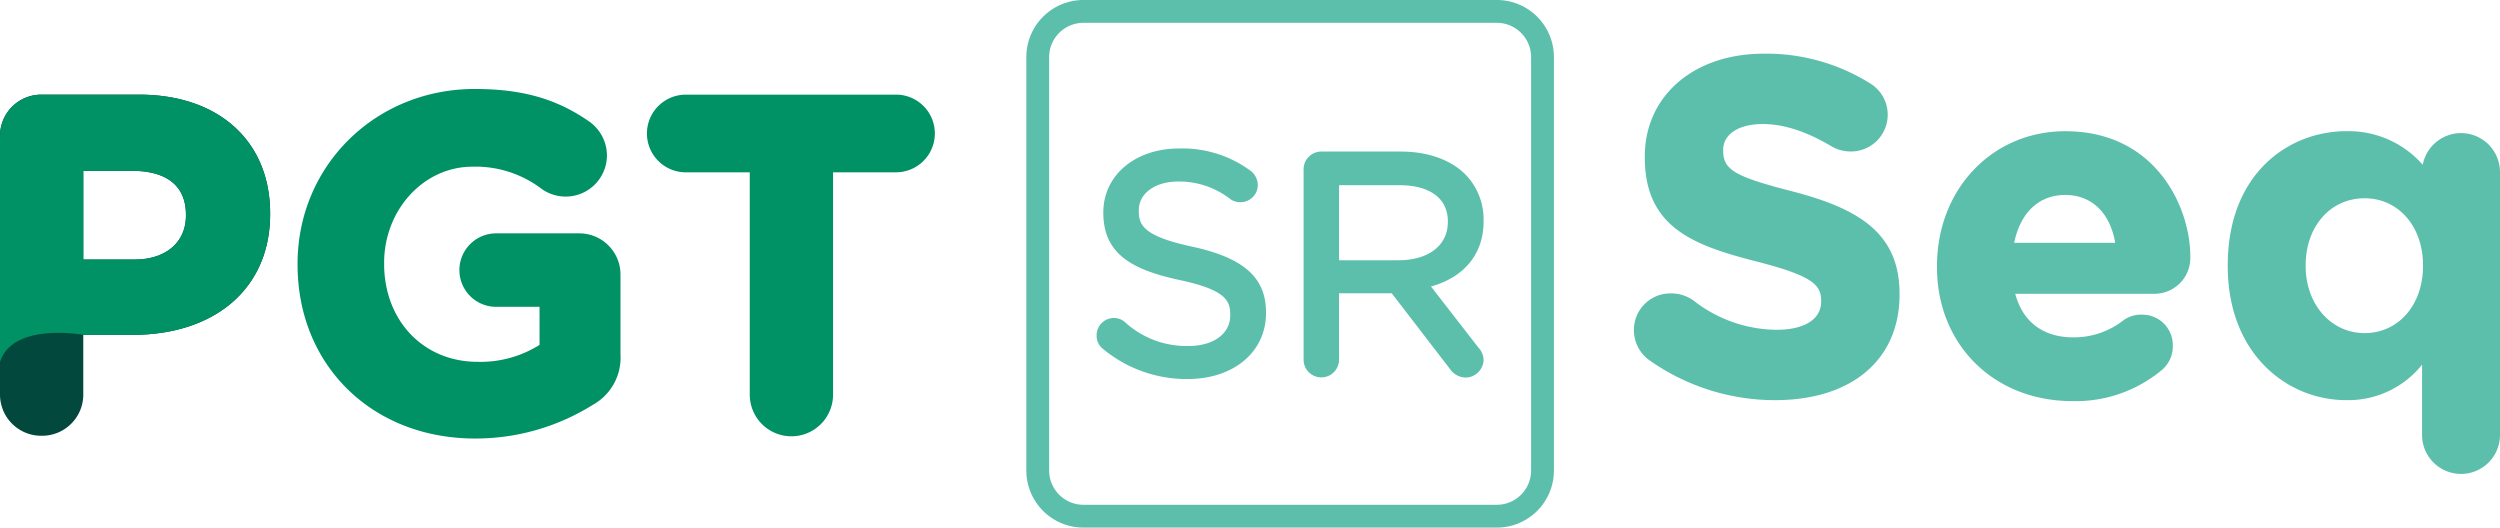
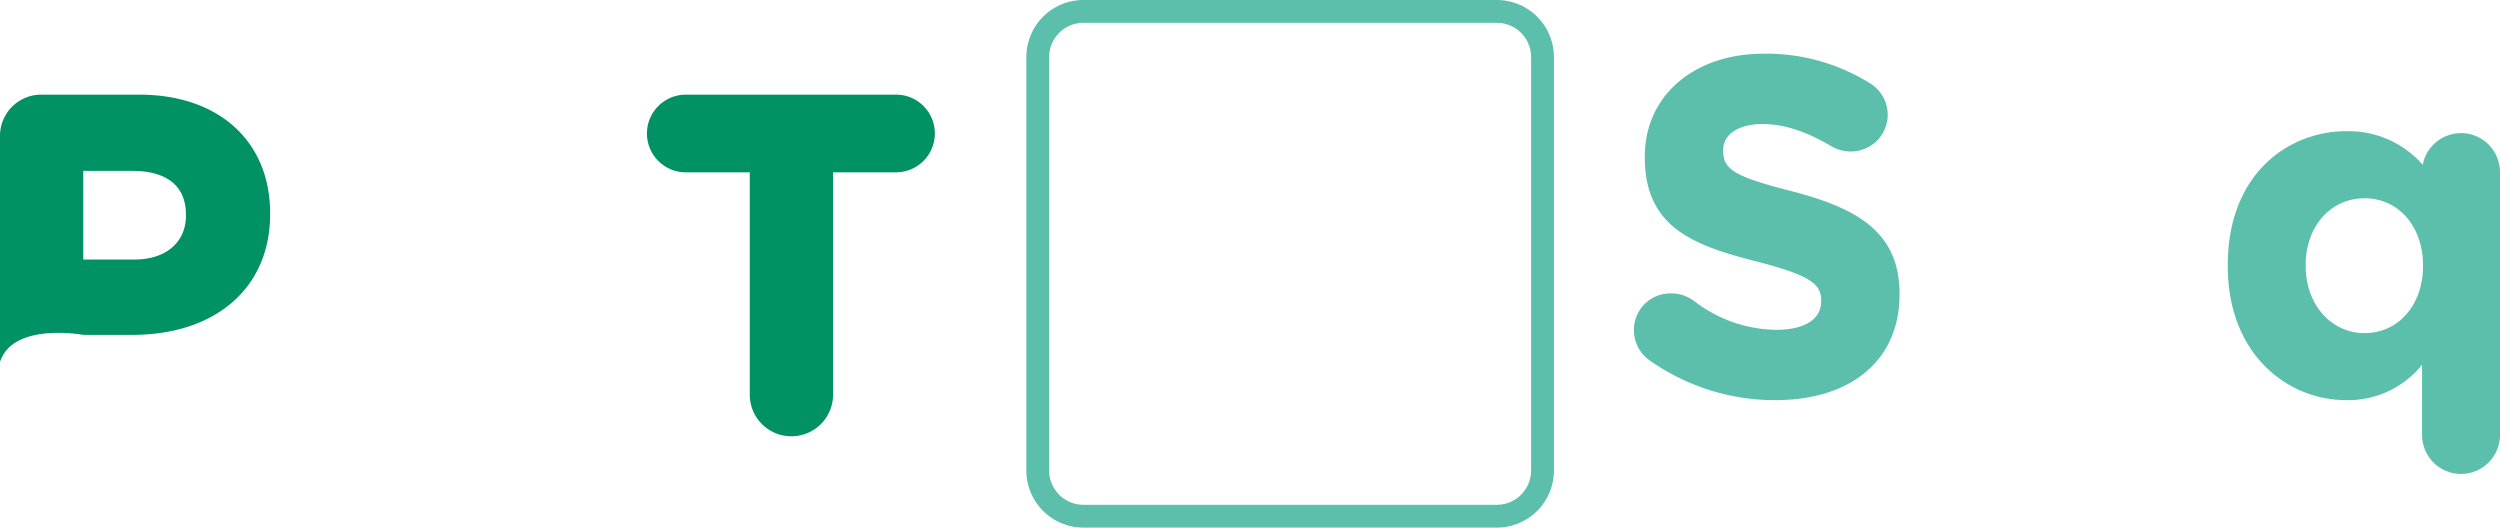
<svg xmlns="http://www.w3.org/2000/svg" id="logo_PGTSR" data-name="logo PGTSR" width="379.083" height="80" viewBox="0 0 379.083 80">
  <defs>
    <clipPath id="clip-path">
      <rect id="Rectángulo_2528" data-name="Rectángulo 2528" width="379.083" height="80" fill="none" />
    </clipPath>
  </defs>
  <g id="Grupo_7603" data-name="Grupo 7603" clip-path="url(#clip-path)">
-     <path id="Trazado_19801" data-name="Trazado 19801" d="M21.119,25.9H6.314A6.247,6.247,0,0,0,0,32.211v39.1a6.247,6.247,0,0,0,6.314,6.314,6.247,6.247,0,0,0,6.315-6.314V62.324h7.427c12.7,0,20.906-7.178,20.906-18.285V43.9c0-10.936-7.789-18-19.843-18m-.709,25H12.629V37.462H20.2c2.985,0,7.994.864,7.994,6.648v.142c0,4.039-3.054,6.648-7.781,6.648" transform="translate(0 -11.548)" fill="#03483d" />
-     <path id="Trazado_19802" data-name="Trazado 19802" d="M124.085,46.249H111.619a5.571,5.571,0,1,0,0,11.141h6.506v5.772a16.842,16.842,0,0,1-9.41,2.566c-8.2,0-14.156-6.251-14.156-14.865v-.142c0-8.04,6-14.581,13.377-14.581a16.529,16.529,0,0,1,10.331,3.235,6.262,6.262,0,0,0,10.079-4.946,6.321,6.321,0,0,0-2.634-5.1c-4.989-3.485-10.2-4.972-17.422-4.972-15.059,0-26.856,11.641-26.856,26.5v.142c0,15.274,11.324,26.36,26.927,26.36a33.563,33.563,0,0,0,17.794-5.079,8.178,8.178,0,0,0,4.245-7.681V52.563a6.247,6.247,0,0,0-6.314-6.314" transform="translate(-36.313 -10.864)" fill="#009164" />
    <path id="Trazado_19803" data-name="Trazado 19803" d="M214.95,25.9H183.076a5.89,5.89,0,1,0,0,11.779H192.7V71.31a6.315,6.315,0,1,0,12.629,0V37.675h9.623a5.89,5.89,0,0,0,0-11.779" transform="translate(-79.011 -11.548)" fill="#009164" />
    <path id="Trazado_19804" data-name="Trazado 19804" d="M0,66.438c1.952-6.09,12.629-4.114,12.629-4.114h7.427c12.7,0,20.906-7.178,20.906-18.285V43.9c0-10.936-7.789-18-19.843-18H6.314A6.247,6.247,0,0,0,0,32.211v29.9M20.41,50.9H12.629V37.462H20.2c2.985,0,7.994.864,7.994,6.648v.142c0,4.039-3.054,6.648-7.781,6.648" transform="translate(0 -11.548)" fill="#009164" />
    <path id="Trazado_19805" data-name="Trazado 19805" d="M471.167,35.567h0c-8.716-2.233-10.48-3.267-10.48-6.15v-.144c0-2.376,2.352-3.913,5.992-3.913,3.153,0,6.524,1.081,10.308,3.306a5.721,5.721,0,0,0,3.026.853,5.569,5.569,0,0,0,2.972-10.311,29.646,29.646,0,0,0-16.162-4.517c-10.613,0-18.024,6.41-18.024,15.587v.144c0,10.609,7.359,13.331,16.977,15.787,8.408,2.156,9.764,3.515,9.764,5.935v.144c0,2.675-2.536,4.272-6.781,4.272a20.74,20.74,0,0,1-12.569-4.433,5.777,5.777,0,0,0-3.419-1.088,5.527,5.527,0,0,0-5.621,5.55,5.6,5.6,0,0,0,2.272,4.532,33.019,33.019,0,0,0,19.121,6.107c11.649,0,18.885-6.137,18.885-16.016v-.143c0-9.348-6.5-12.958-16.259-15.5" transform="translate(-199.393 -6.551)" fill="#5bbfac" />
-     <path id="Trazado_19806" data-name="Trazado 19806" d="M549.544,35.91c-11.093,0-19.457,8.8-19.457,20.462v.143c0,11.773,8.636,20.319,20.532,20.319a20.409,20.409,0,0,0,13.643-4.779,4.715,4.715,0,0,0,1.586-3.567,4.623,4.623,0,0,0-4.691-4.761,4.514,4.514,0,0,0-2.927.951,12.122,12.122,0,0,1-7.467,2.489c-4.567,0-7.675-2.339-8.808-6.607h20.994a5.44,5.44,0,0,0,5.551-5.694c0-7.328-5.147-18.956-18.957-18.956m0,9.666c3.994,0,6.794,2.7,7.568,7.253H541.785c.97-4.619,3.775-7.253,7.759-7.253" transform="translate(-236.377 -16.013)" fill="#5bbfac" />
    <path id="Trazado_19807" data-name="Trazado 19807" d="M645.037,36.2A5.9,5.9,0,0,0,639.23,41a14.924,14.924,0,0,0-11.615-5.092c-8.645,0-17.95,6.357-17.95,20.318v.144c0,13.339,9.031,20.317,17.95,20.317a14.34,14.34,0,0,0,11.513-5.375V81.966a5.909,5.909,0,0,0,11.818,0V42.105a5.915,5.915,0,0,0-5.908-5.908M621.48,56.228c0-5.882,3.754-10.151,8.93-10.151,5.135,0,8.86,4.269,8.86,10.151v.144c0,5.882-3.726,10.151-8.86,10.151-5.091,0-8.93-4.364-8.93-10.151Z" transform="translate(-271.863 -16.013)" fill="#5bbfac" />
    <path id="Trazado_19808" data-name="Trazado 19808" d="M352.224,80h-62.7a8.66,8.66,0,0,1-8.65-8.651V8.651A8.66,8.66,0,0,1,289.525,0h62.7a8.66,8.66,0,0,1,8.65,8.651v62.7A8.66,8.66,0,0,1,352.224,80m-62.7-76.54a5.2,5.2,0,0,0-5.191,5.191v62.7a5.2,5.2,0,0,0,5.191,5.191h62.7a5.2,5.2,0,0,0,5.19-5.191V8.651a5.2,5.2,0,0,0-5.19-5.191Z" transform="translate(-125.248)" fill="#5bbfac" />
-     <path id="Trazado_19809" data-name="Trazado 19809" d="M314.595,55.526c-7.489-1.6-8.084-3.335-8.084-5.43V50c0-2.561,2.472-4.35,6.011-4.35a12.617,12.617,0,0,1,7.85,2.653,2.565,2.565,0,0,0,1.564.484,2.622,2.622,0,0,0,2.619-2.619,2.756,2.756,0,0,0-1.145-2.179,17.4,17.4,0,0,0-10.8-3.347c-6.651,0-11.479,4.071-11.479,9.679v.092c0,6.359,4.607,8.662,11.531,10.168,7.145,1.507,7.712,3.215,7.712,5.291v.093c0,2.768-2.545,4.627-6.334,4.627a13.836,13.836,0,0,1-9.616-3.605,2.476,2.476,0,0,0-1.69-.64,2.614,2.614,0,0,0-2.619,2.665,2.508,2.508,0,0,0,1.044,2.082A19.818,19.818,0,0,0,313.906,75.6c7,0,11.894-4.113,11.894-10v-.093c0-5.285-3.351-8.271-11.206-9.983" transform="translate(-133.83 -18.126)" fill="#5bbfac" />
-     <path id="Trazado_19810" data-name="Trazado 19810" d="M384.045,52.036v-.093a9.749,9.749,0,0,0-2.745-6.98c-2.246-2.246-5.725-3.484-9.794-3.484H359.415a2.691,2.691,0,0,0-2.665,2.711V73.033a2.688,2.688,0,1,0,5.376,0V62.961h7.984l8.824,11.467a2.942,2.942,0,0,0,2.4,1.316,2.759,2.759,0,0,0,2.711-2.666,2.79,2.79,0,0,0-.782-1.868l-7.2-9.272c5.1-1.421,7.984-4.971,7.984-9.9m-5.422.046v.093c0,3.511-2.921,5.78-7.442,5.78h-9.055V46.579h9.1c4.7,0,7.4,2.006,7.4,5.5" transform="translate(-159.083 -18.497)" fill="#5bbfac" />
  </g>
</svg>